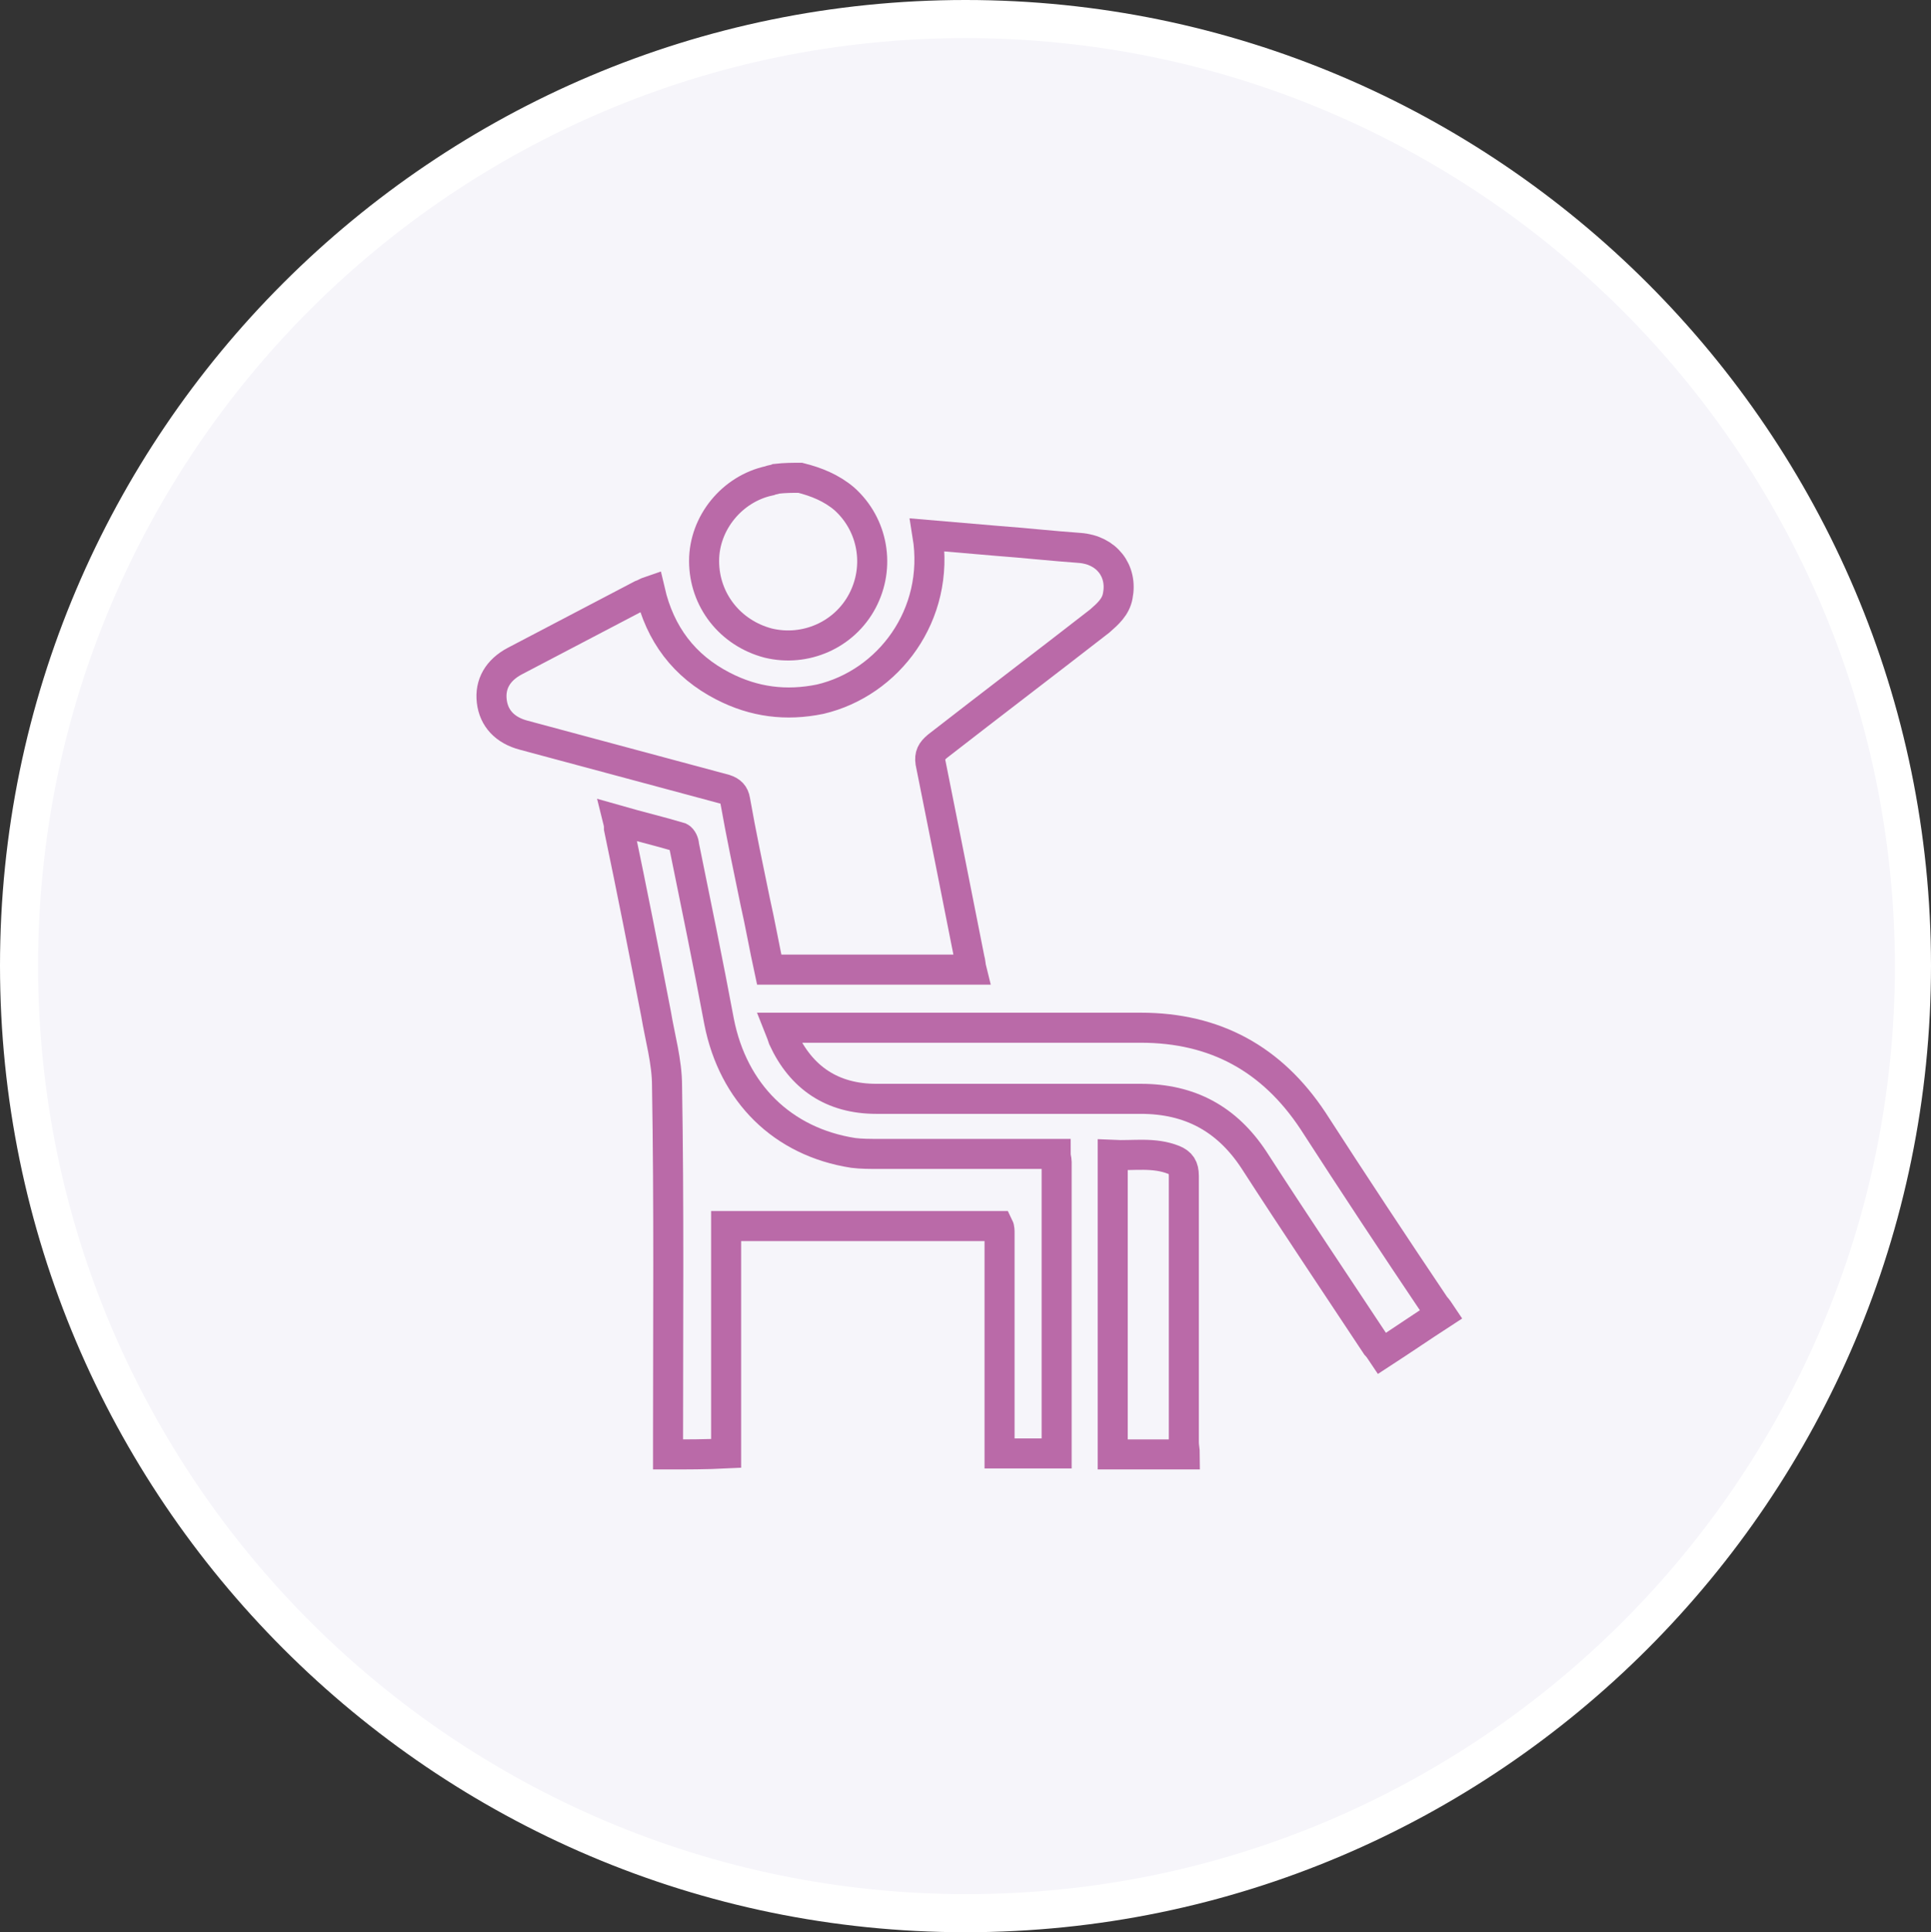
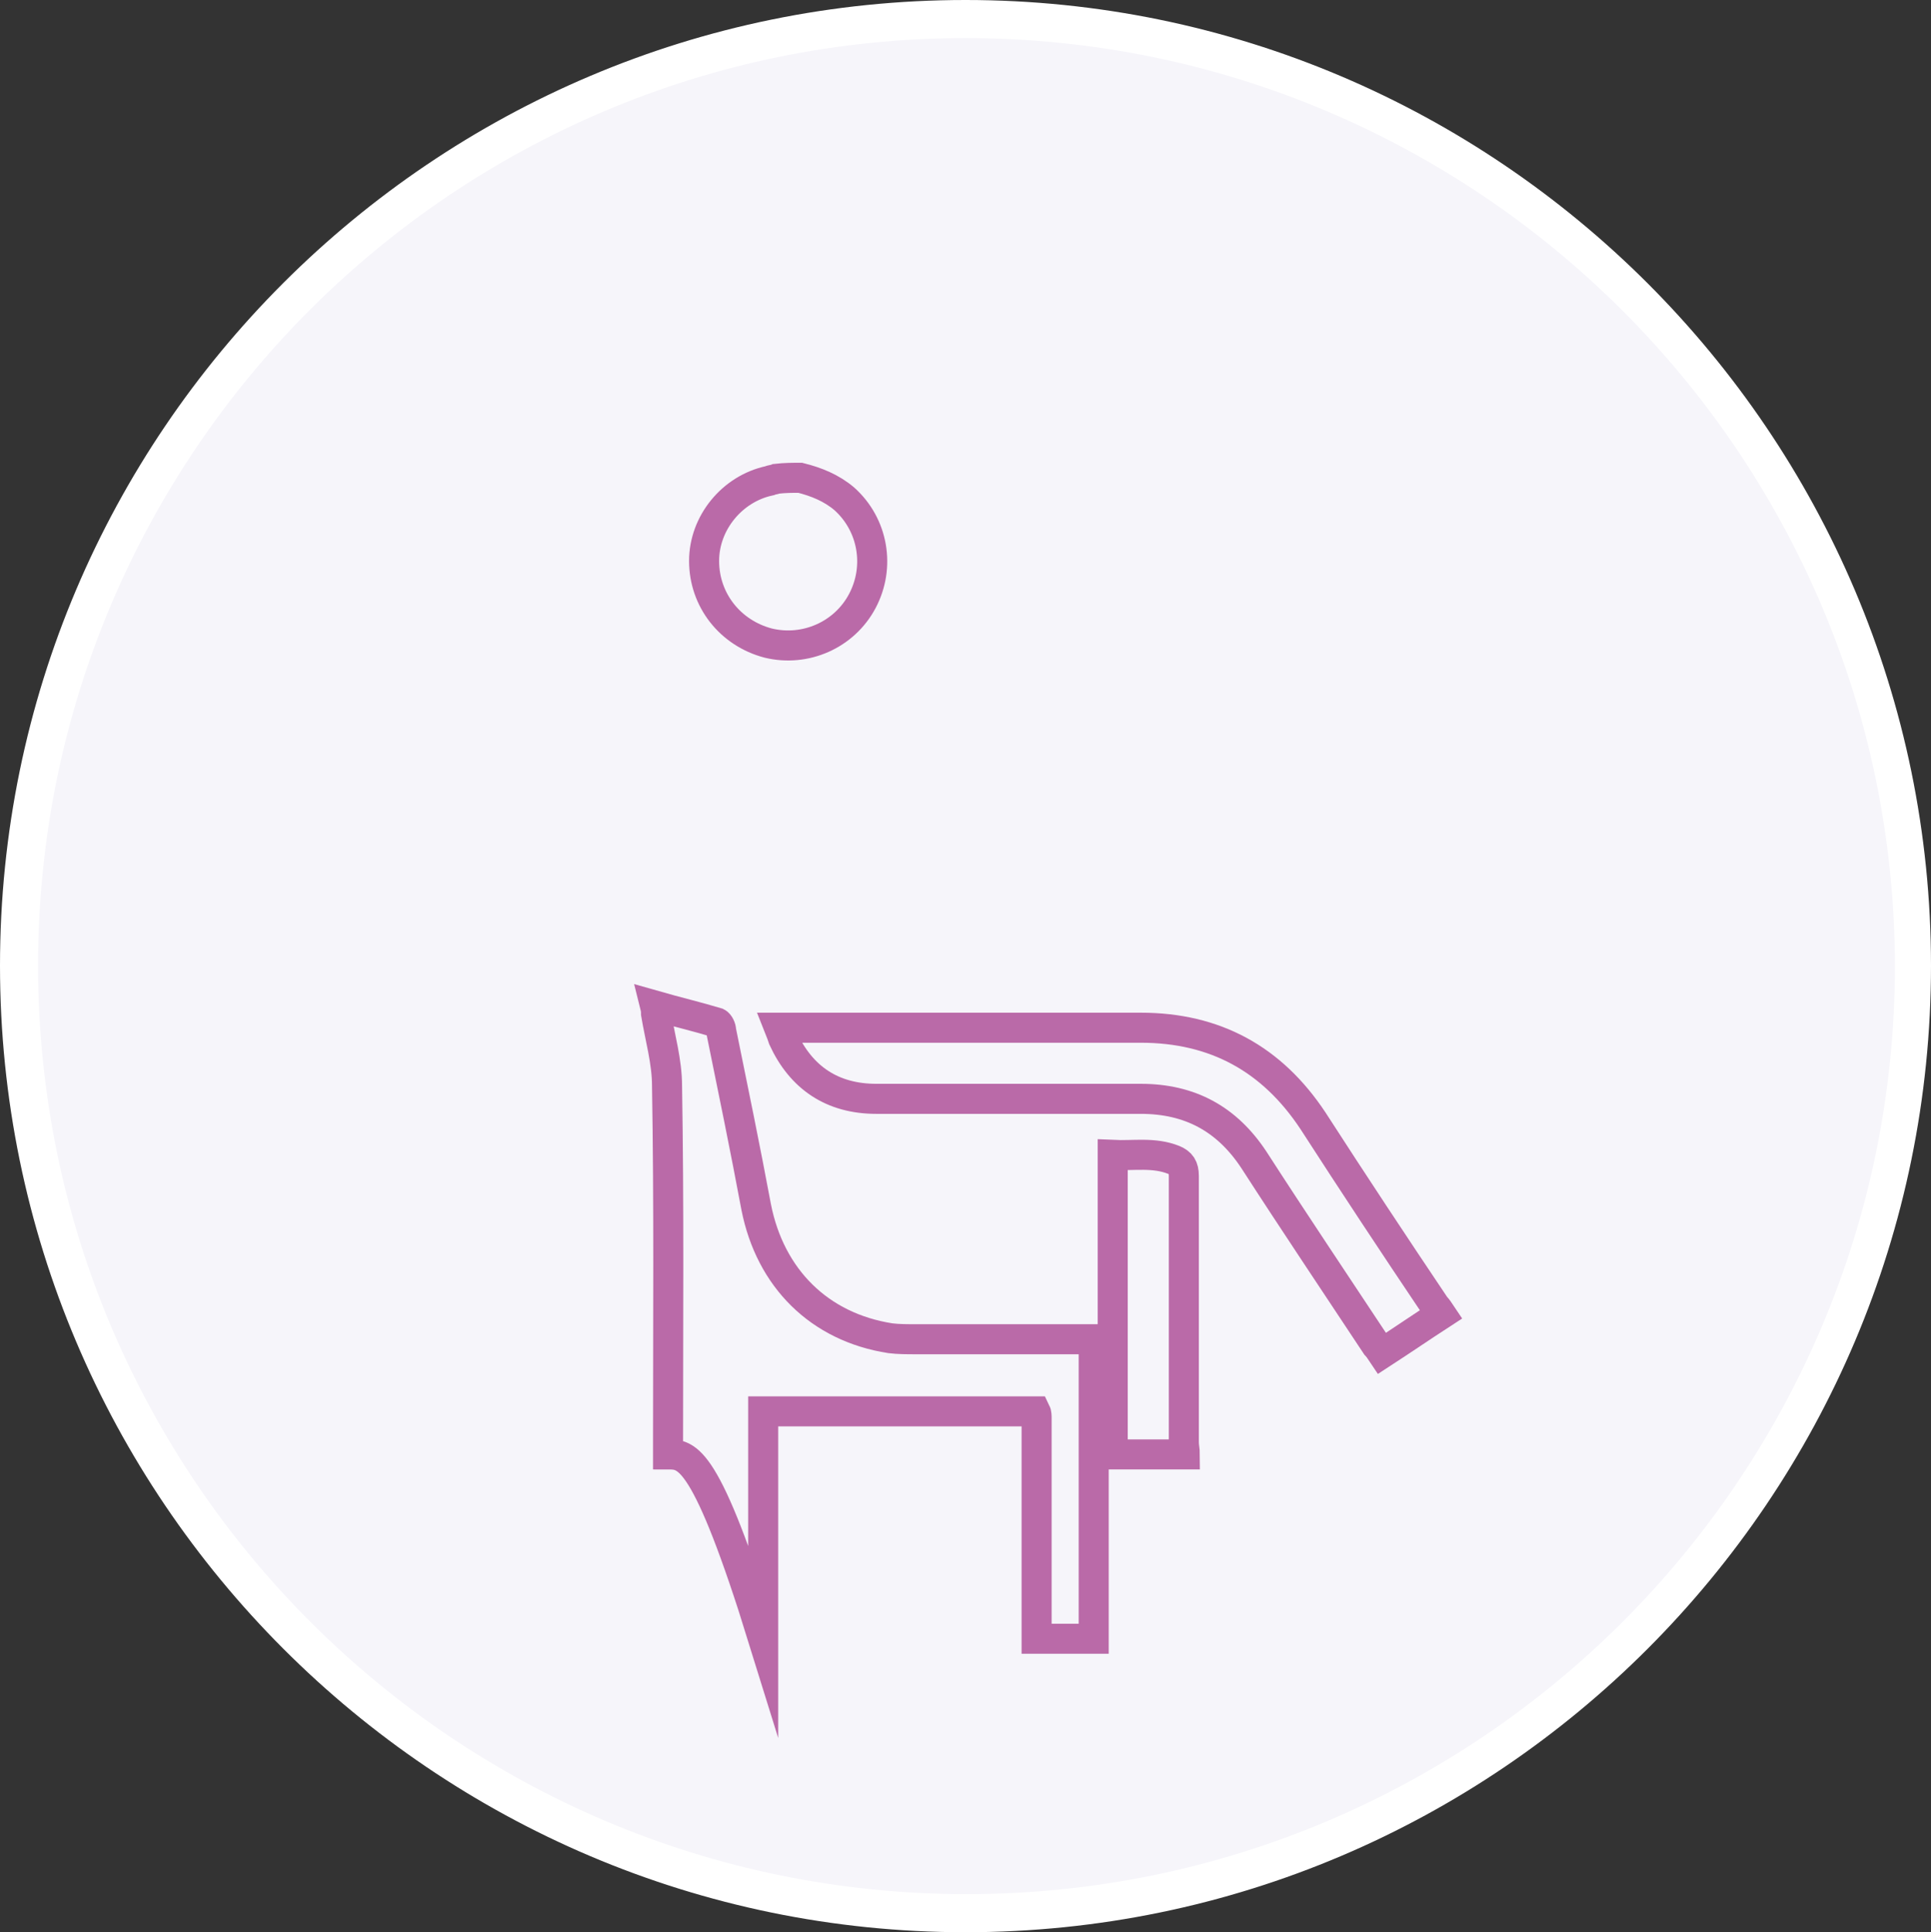
<svg xmlns="http://www.w3.org/2000/svg" version="1.1" id="Layer_1" x="0px" y="0px" viewBox="0 0 192.8 192.9" style="enable-background:new 0 0 192.8 192.9;" xml:space="preserve">
  <rect x="0" y="0" width="192.8" height="192.9" fill="#333333" stroke="none" />
  <style type="text/css">
	.st0{fill:#F6F5FA;}
	.st1{fill:#FFFFFF;}
	.st2{fill:none;stroke:#BA6AA8;stroke-width:3;stroke-miterlimit:10;}
</style>
  <g>
    <path class="st0" d="M96.4,191L96.4,191c-52.2,0-94.6-42.3-94.6-94.6l0,0c0-52.2,42.3-94.6,94.6-94.6l0,0   c52.2,0,94.6,42.3,94.6,94.6l0,0C191,148.7,148.7,191,96.4,191z" />
    <path class="st1" d="M96.4,192.9C43.3,192.9,0,149.6,0,96.4S43.3,0,96.4,0s96.4,43.3,96.4,96.4S149.6,192.9,96.4,192.9z M96.4,3.8   C45.3,3.8,3.8,45.3,3.8,96.4s41.6,92.7,92.7,92.7s92.7-41.6,92.7-92.7C189.1,45.3,147.5,3.8,96.4,3.8z" />
    <g>
-       <path class="st2" d="M66.7,145.2c0-0.4,0-0.8,0-1.2c0-11.9,0.1-23.7-0.1-35.6c0-2.4-0.7-4.8-1.1-7.2c-1.2-6.2-2.4-12.3-3.7-18.5    c0-0.2,0-0.4-0.1-0.8c2.1,0.6,4.2,1.1,6.2,1.7c0.2,0.1,0.4,0.5,0.4,0.8c1.2,5.9,2.4,11.7,3.5,17.6c1.4,7.1,6.3,12,13.4,13.1    c0.8,0.1,1.7,0.1,2.6,0.1c5.5,0,11,0,16.5,0c0.3,0,0.7,0,1.1,0c0,0.3,0.1,0.6,0.1,0.8c0,9.5,0,19,0,28.6c0,0.2,0,0.3,0,0.5    c-1.9,0-3.8,0-5.7,0c0-0.2,0-0.3,0-0.5c0-7.2,0-14.3,0-21.5c0-0.2,0-0.5-0.1-0.7c-9.1,0-18.1,0-27.2,0c0,0.4,0,0.7,0,1.1    c0,3.1,0,6.2,0,9.3c0,4.1,0,8.2,0,12.3C70.5,145.2,68.6,145.2,66.7,145.2z" />
+       <path class="st2" d="M66.7,145.2c0-0.4,0-0.8,0-1.2c0-11.9,0.1-23.7-0.1-35.6c0-2.4-0.7-4.8-1.1-7.2c0-0.2,0-0.4-0.1-0.8c2.1,0.6,4.2,1.1,6.2,1.7c0.2,0.1,0.4,0.5,0.4,0.8c1.2,5.9,2.4,11.7,3.5,17.6c1.4,7.1,6.3,12,13.4,13.1    c0.8,0.1,1.7,0.1,2.6,0.1c5.5,0,11,0,16.5,0c0.3,0,0.7,0,1.1,0c0,0.3,0.1,0.6,0.1,0.8c0,9.5,0,19,0,28.6c0,0.2,0,0.3,0,0.5    c-1.9,0-3.8,0-5.7,0c0-0.2,0-0.3,0-0.5c0-7.2,0-14.3,0-21.5c0-0.2,0-0.5-0.1-0.7c-9.1,0-18.1,0-27.2,0c0,0.4,0,0.7,0,1.1    c0,3.1,0,6.2,0,9.3c0,4.1,0,8.2,0,12.3C70.5,145.2,68.6,145.2,66.7,145.2z" />
      <path class="st2" d="M79.9,47.7c1.6,0.4,3.1,1,4.4,2.1c2.9,2.6,3.6,6.8,1.8,10.2c-1.8,3.4-5.7,5.1-9.4,4.2c-3.8-1-6.4-4.3-6.4-8.2    c0-3.8,2.8-7.2,6.5-8c0.2-0.1,0.5-0.1,0.7-0.2C78.4,47.7,79.1,47.7,79.9,47.7z" />
      <path class="st2" d="M111.1,145.2c0-1.4,0-2.8,0-4.2c0-8.2,0-16.3,0-24.5c0-0.4,0-0.7,0-1.2c2.1,0.1,4.1-0.3,6.1,0.5    c0.7,0.3,1,0.7,1,1.6c0,8.9,0,17.7,0,26.6c0,0.4,0.1,0.8,0.1,1.2C116,145.2,113.5,145.2,111.1,145.2z" />
-       <path class="st2" d="M92.6,53.4c2.4,0.2,4.7,0.4,7,0.6c2.7,0.2,5.4,0.5,8.2,0.7c2.7,0.2,4.3,2.3,3.8,4.8c-0.2,1.1-1,1.8-1.8,2.5    c-5.4,4.2-10.8,8.3-16.2,12.5c-0.6,0.5-0.8,0.9-0.7,1.6c1.3,6.5,2.6,13,3.9,19.6c0.1,0.3,0.1,0.7,0.2,1.1c-6.8,0-13.4,0-20.2,0    c-0.5-2.3-0.9-4.6-1.4-6.8c-0.7-3.4-1.4-6.7-2-10.1c-0.1-0.6-0.4-0.9-1-1.1C65.7,77,59,75.2,52.3,73.4c-1.9-0.5-3-1.7-3.2-3.4    c-0.2-1.7,0.6-3.1,2.3-4c4.2-2.2,8.4-4.4,12.6-6.6c0.3-0.1,0.6-0.3,0.9-0.4c1,4.3,3.4,7.5,7.3,9.5c3.1,1.6,6.3,2,9.7,1.3    C88.7,68.2,93.9,61.4,92.6,53.4z" />
      <path class="st2" d="M143.9,131.2c-2,1.3-3.9,2.6-5.9,3.9c-0.2-0.3-0.4-0.6-0.6-0.8c-4.1-6.2-8.2-12.3-12.2-18.5    c-2.7-4.1-6.4-6.1-11.3-6.1c-8.8,0-17.6,0-26.4,0c-4.4,0-7.5-2.1-9.3-6c-0.1-0.3-0.2-0.6-0.4-1.1c0.5,0,0.8,0,1.2,0    c11.6,0,23.3,0,34.9,0c7.4,0,13.1,3.1,17.2,9.3c4,6.2,8.1,12.4,12.2,18.5C143.5,130.6,143.7,130.9,143.9,131.2z" />
    </g>
  </g>
</svg>